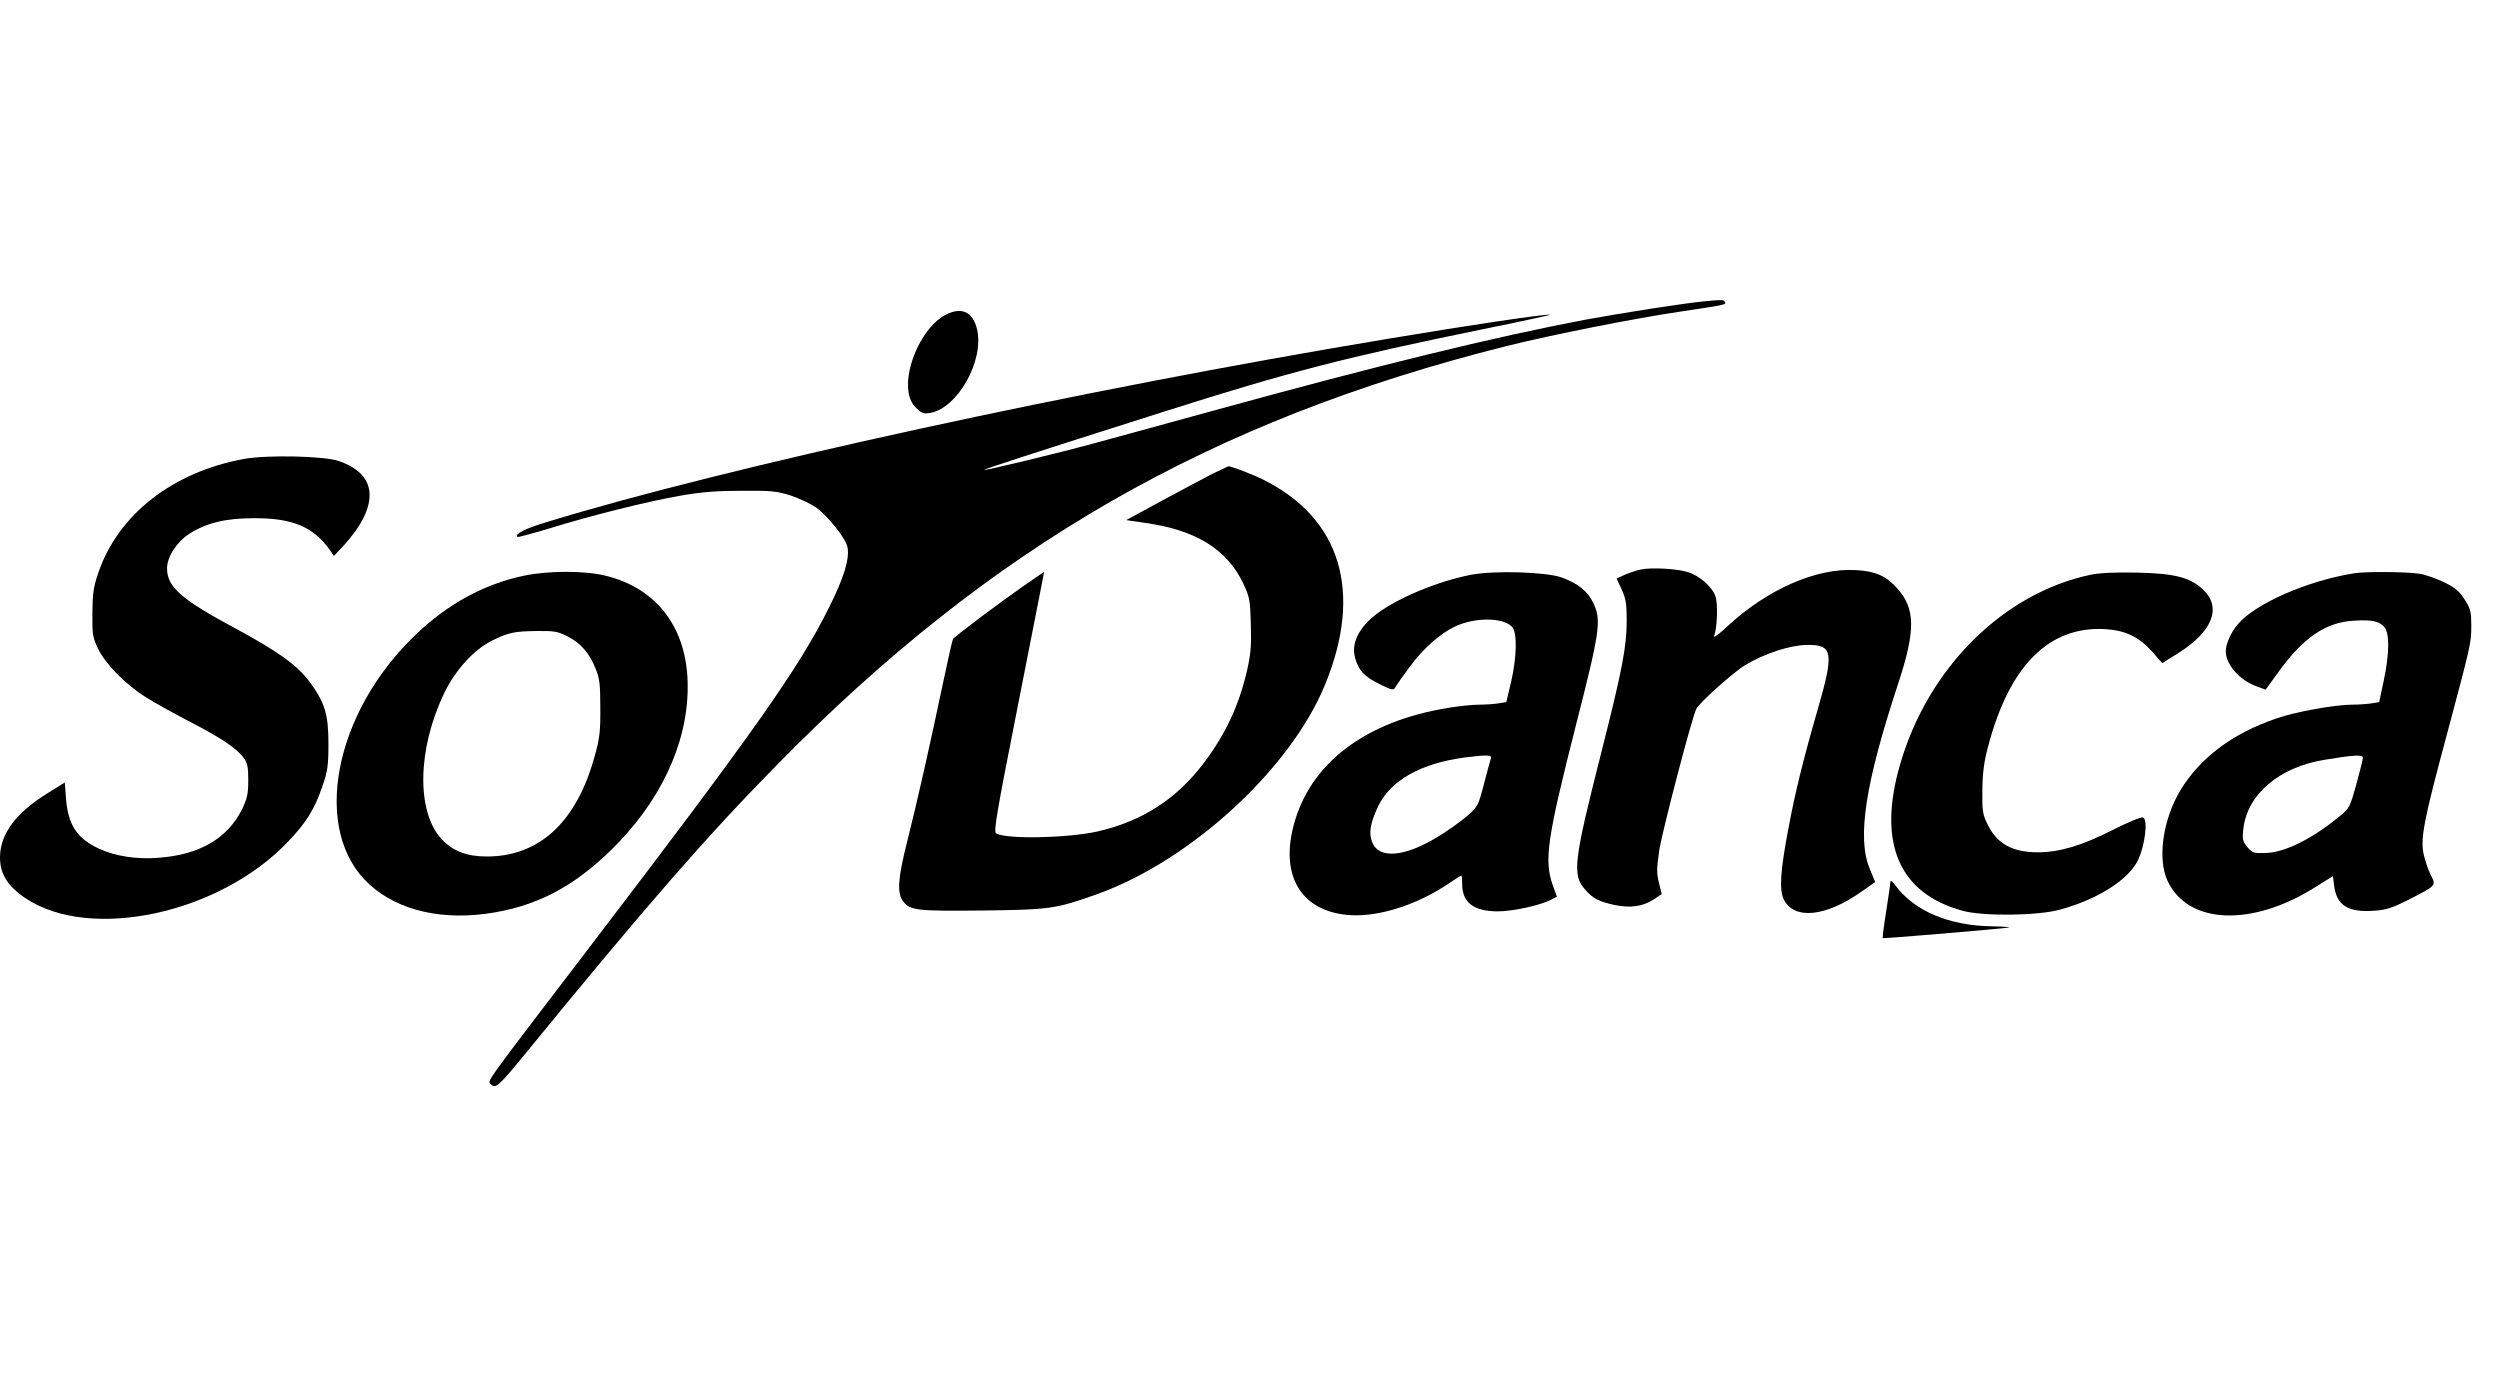
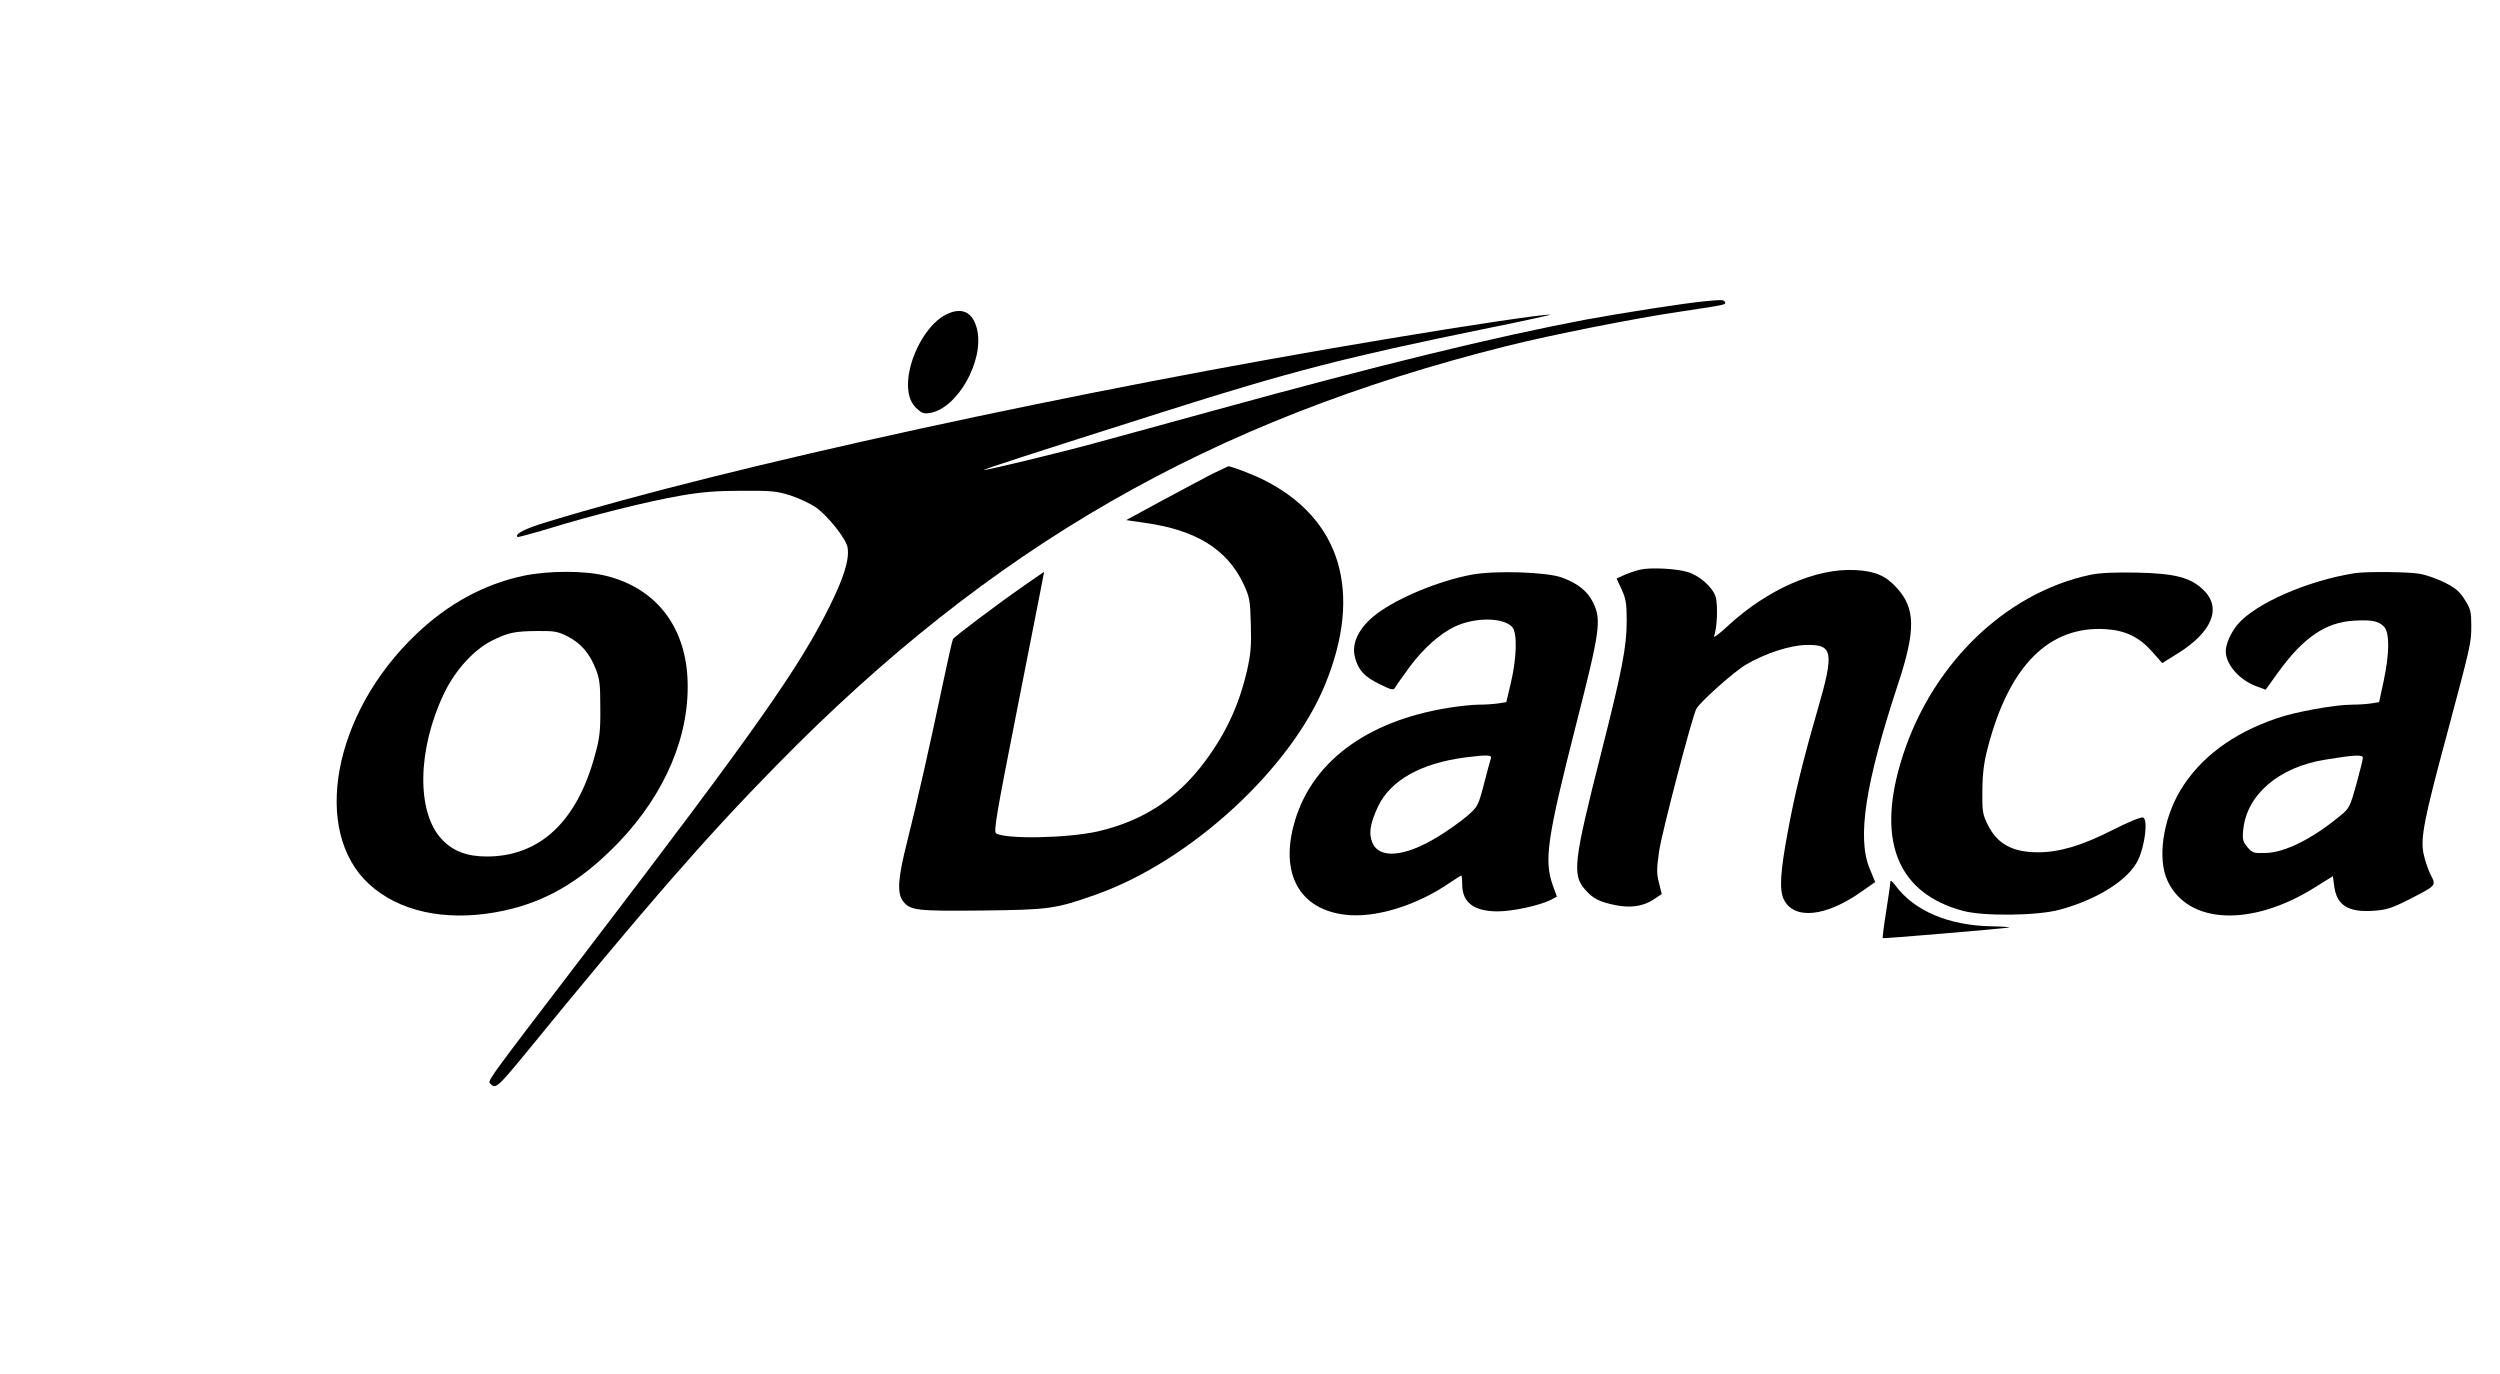
<svg xmlns="http://www.w3.org/2000/svg" width="182" height="100" viewBox="0 0 72 23" fill="none">
  <path d="M49.128 0.393C48.538 0.447 46.71 0.733 45.659 0.927C43.035 1.425 39.742 2.227 34.973 3.539C33.436 3.959 31.881 4.39 31.511 4.487C30.441 4.779 28.37 5.277 28.346 5.253C28.327 5.234 29.56 4.833 33.576 3.558C37.136 2.428 38.782 2.003 42.706 1.201C43.83 0.976 44.705 0.782 44.644 0.782C44.438 0.769 42.312 1.085 39.955 1.48C31.067 2.956 20.952 5.161 15.752 6.753C15.127 6.941 14.817 7.099 14.902 7.184C14.92 7.197 15.327 7.087 15.813 6.941C17.004 6.571 18.65 6.158 19.604 5.994C20.193 5.89 20.642 5.854 21.365 5.854C22.228 5.848 22.386 5.866 22.781 5.994C23.018 6.073 23.34 6.225 23.492 6.328C23.85 6.583 24.36 7.227 24.409 7.482C24.47 7.822 24.306 8.357 23.874 9.219C23.012 10.957 21.706 12.81 16.955 19.03C13.857 23.088 14.033 22.839 14.142 22.949C14.276 23.082 14.355 23.009 15.133 22.062C18.571 17.852 20.314 15.847 22.368 13.757C28.54 7.458 34.852 3.831 43.362 1.693C44.669 1.365 47.117 0.879 48.459 0.684C49.711 0.496 49.723 0.496 49.674 0.411C49.638 0.35 49.595 0.35 49.128 0.393Z" fill="black" />
  <path d="M27.24 0.782C26.608 1.098 26.049 2.252 26.165 3.011C26.195 3.2 26.262 3.345 26.383 3.467C26.541 3.619 26.596 3.643 26.784 3.613C27.58 3.479 28.352 2.1 28.139 1.201C28.017 0.697 27.695 0.551 27.24 0.782Z" fill="black" />
-   <path d="M7.029 4.937C4.969 5.313 3.402 6.541 2.831 8.217C2.691 8.624 2.667 8.813 2.661 9.371C2.655 9.979 2.667 10.07 2.819 10.392C3.025 10.829 3.596 11.413 4.174 11.783C4.41 11.935 4.988 12.257 5.468 12.506C6.385 12.98 6.816 13.272 7.023 13.551C7.126 13.691 7.15 13.812 7.15 14.189C7.15 14.584 7.12 14.711 6.974 15.021C6.555 15.866 5.747 16.339 4.562 16.424C3.943 16.473 3.335 16.382 2.867 16.169C2.224 15.878 1.962 15.483 1.902 14.729L1.865 14.256L1.379 14.559C0.462 15.124 0.012 15.726 0 16.394C-0.006 16.88 0.213 17.238 0.729 17.585C2.588 18.836 6.312 18.04 8.286 15.969C8.821 15.41 9.058 15.033 9.289 14.353C9.434 13.928 9.459 13.776 9.459 13.138C9.459 12.287 9.355 11.953 8.918 11.358C8.56 10.878 8.019 10.489 6.774 9.815C5.218 8.983 4.811 8.624 4.811 8.09C4.811 7.756 5.091 7.324 5.461 7.087C5.953 6.778 6.506 6.644 7.302 6.644C8.432 6.638 9.033 6.893 9.513 7.579L9.617 7.731L9.951 7.373C10.133 7.172 10.364 6.85 10.461 6.65C10.856 5.866 10.613 5.295 9.762 4.998C9.343 4.852 7.709 4.815 7.029 4.937Z" fill="black" />
  <path d="M34.912 5.368C34.681 5.49 34.025 5.836 33.461 6.14L32.434 6.699L32.974 6.778C34.445 6.984 35.338 7.537 35.811 8.533C35.988 8.916 36.006 9.001 36.024 9.693C36.042 10.307 36.024 10.55 35.915 11.03C35.684 12.026 35.313 12.828 34.7 13.654C33.904 14.723 32.908 15.367 31.614 15.665C30.751 15.859 28.971 15.896 28.686 15.72C28.613 15.671 28.704 15.136 29.263 12.306C29.627 10.459 29.955 8.776 29.998 8.57L30.071 8.187L29.481 8.594C28.765 9.092 27.495 10.046 27.446 10.125C27.428 10.155 27.301 10.708 27.167 11.352C26.802 13.095 26.401 14.875 26.128 15.951C25.855 17.032 25.83 17.445 26.013 17.682C26.219 17.943 26.408 17.961 28.291 17.943C30.223 17.919 30.387 17.901 31.571 17.481C34.275 16.522 37.166 13.873 38.162 11.437C39.256 8.776 38.618 6.656 36.401 5.544C36.091 5.386 35.453 5.143 35.374 5.149C35.356 5.156 35.149 5.253 34.912 5.368Z" fill="black" />
  <path d="M47.263 8.12C47.135 8.144 46.928 8.217 46.795 8.272L46.558 8.381L46.704 8.697C46.825 8.958 46.849 9.104 46.849 9.596C46.849 10.349 46.716 11.03 46.12 13.381C45.319 16.534 45.276 16.91 45.647 17.335C45.877 17.603 46.054 17.688 46.509 17.785C46.953 17.876 47.311 17.828 47.621 17.627L47.858 17.469L47.779 17.147C47.706 16.868 47.712 16.734 47.785 16.218C47.87 15.665 48.733 12.36 48.854 12.135C48.957 11.941 49.935 11.066 50.276 10.866C50.816 10.544 51.551 10.301 52.025 10.295C52.791 10.276 52.827 10.501 52.353 12.141C51.91 13.678 51.691 14.584 51.497 15.628C51.272 16.819 51.242 17.341 51.369 17.615C51.661 18.222 52.584 18.131 53.623 17.39L54.006 17.123L53.848 16.74C53.477 15.853 53.72 14.28 54.668 11.406C55.172 9.882 55.166 9.244 54.637 8.661C54.315 8.302 54.012 8.168 53.435 8.138C52.305 8.077 50.913 8.685 49.759 9.748C49.516 9.979 49.34 10.106 49.364 10.04C49.456 9.815 49.48 9.122 49.407 8.897C49.316 8.624 48.939 8.29 48.599 8.193C48.283 8.096 47.56 8.059 47.263 8.12Z" fill="black" />
  <path d="M15.078 8.302C13.936 8.545 12.891 9.116 11.98 9.991C9.592 12.263 8.961 15.658 10.637 17.189C11.482 17.961 12.788 18.252 14.252 17.997C15.619 17.76 16.694 17.147 17.818 15.98C19.178 14.559 19.889 12.852 19.798 11.224C19.713 9.723 18.869 8.66 17.471 8.308C16.864 8.15 15.807 8.15 15.078 8.302ZM16.341 10.045C16.718 10.234 16.979 10.531 17.155 10.981C17.271 11.266 17.289 11.436 17.289 12.105C17.295 12.779 17.271 12.986 17.125 13.502C16.609 15.391 15.534 16.387 14.021 16.387C13.45 16.387 13.049 16.235 12.727 15.895C11.986 15.112 12.016 13.289 12.8 11.667C13.128 10.999 13.656 10.422 14.185 10.161C14.647 9.936 14.823 9.899 15.479 9.893C15.953 9.887 16.068 9.906 16.341 10.045Z" fill="black" />
  <path d="M42.372 8.272C41.425 8.454 40.264 8.934 39.645 9.402C39.141 9.784 38.91 10.246 39.025 10.659C39.122 11.024 39.292 11.206 39.724 11.419C40.106 11.607 40.131 11.607 40.191 11.504C40.228 11.437 40.416 11.176 40.611 10.908C40.999 10.392 41.461 9.979 41.886 9.772C42.463 9.493 43.296 9.493 43.551 9.778C43.703 9.948 43.684 10.653 43.514 11.382L43.381 11.941L43.156 11.977C43.035 11.996 42.779 12.014 42.597 12.014C42.415 12.014 42.014 12.056 41.716 12.105C39.304 12.494 37.713 13.715 37.251 15.513C36.868 16.995 37.512 17.992 38.898 18.077C39.736 18.125 40.841 17.767 41.74 17.153C41.917 17.032 42.075 16.935 42.087 16.935C42.099 16.935 42.111 17.044 42.111 17.184C42.111 17.712 42.445 17.967 43.138 17.967C43.569 17.967 44.341 17.797 44.657 17.639L44.839 17.542L44.717 17.208C44.468 16.485 44.553 15.884 45.398 12.561C46.078 9.894 46.127 9.578 45.884 9.08C45.726 8.746 45.44 8.521 44.978 8.351C44.535 8.193 43.053 8.144 42.372 8.272ZM42.937 13.563C42.919 13.618 42.828 13.952 42.737 14.304C42.573 14.93 42.561 14.954 42.245 15.228C42.069 15.379 41.692 15.647 41.413 15.817C40.459 16.4 39.724 16.467 39.523 15.987C39.414 15.72 39.456 15.446 39.687 14.948C40.046 14.195 40.914 13.703 42.202 13.533C42.828 13.454 42.98 13.46 42.937 13.563Z" fill="black" />
  <path d="M60.214 8.272C57.693 8.8 55.524 10.957 54.722 13.739C54.066 15.993 54.686 17.451 56.521 17.949C57.104 18.113 58.683 18.095 59.321 17.919C60.415 17.621 61.302 17.056 61.575 16.491C61.775 16.078 61.867 15.319 61.721 15.264C61.666 15.24 61.277 15.404 60.846 15.622C59.965 16.072 59.309 16.266 58.695 16.266C57.96 16.266 57.517 16.023 57.25 15.476C57.098 15.173 57.086 15.088 57.092 14.474C57.098 13.976 57.14 13.654 57.256 13.223C57.869 10.89 59.011 9.742 60.639 9.839C61.217 9.875 61.617 10.07 61.994 10.501L62.273 10.817L62.729 10.532C63.713 9.918 63.993 9.225 63.458 8.709C63.088 8.351 62.644 8.235 61.551 8.211C60.913 8.199 60.481 8.217 60.214 8.272Z" fill="black" />
  <path d="M67.808 8.229C66.459 8.442 64.959 9.098 64.448 9.699C64.248 9.936 64.102 10.27 64.102 10.477C64.102 10.86 64.503 11.315 65.001 11.491L65.25 11.583L65.615 11.078C66.338 10.076 66.988 9.639 67.79 9.596C68.306 9.566 68.494 9.602 68.658 9.766C68.822 9.93 68.822 10.52 68.652 11.321L68.519 11.941L68.3 11.977C68.178 11.996 67.929 12.014 67.735 12.014C67.255 12.014 66.101 12.22 65.566 12.409C64.296 12.84 63.361 13.545 62.796 14.48C62.292 15.319 62.128 16.455 62.425 17.086C63.009 18.344 64.843 18.423 66.672 17.275L67.188 16.953L67.225 17.238C67.297 17.797 67.632 18.004 68.373 17.949C68.725 17.925 68.895 17.87 69.351 17.639C70.183 17.214 70.165 17.232 70.001 16.91C69.928 16.758 69.837 16.491 69.8 16.315C69.703 15.865 69.812 15.312 70.481 12.834C71.167 10.264 71.173 10.24 71.173 9.73C71.173 9.353 71.155 9.256 70.991 9.001C70.845 8.764 70.73 8.661 70.42 8.503C70.201 8.393 69.879 8.278 69.697 8.247C69.387 8.187 68.13 8.175 67.808 8.229ZM68.051 13.545C68.051 13.587 67.966 13.934 67.862 14.31C67.68 14.96 67.662 15.003 67.389 15.221C66.605 15.871 65.809 16.272 65.256 16.285C64.91 16.297 64.868 16.285 64.728 16.12C64.594 15.957 64.576 15.902 64.606 15.61C64.71 14.602 65.633 13.812 66.963 13.599C67.808 13.46 68.051 13.447 68.051 13.545Z" fill="black" />
  <path d="M54.443 17.116C54.443 17.165 54.388 17.548 54.322 17.967C54.255 18.38 54.212 18.726 54.224 18.738C54.236 18.757 57.535 18.477 57.845 18.435C57.93 18.422 57.724 18.404 57.383 18.398C56.126 18.38 55.123 17.955 54.577 17.207C54.498 17.098 54.443 17.062 54.443 17.116Z" fill="black" />
</svg>